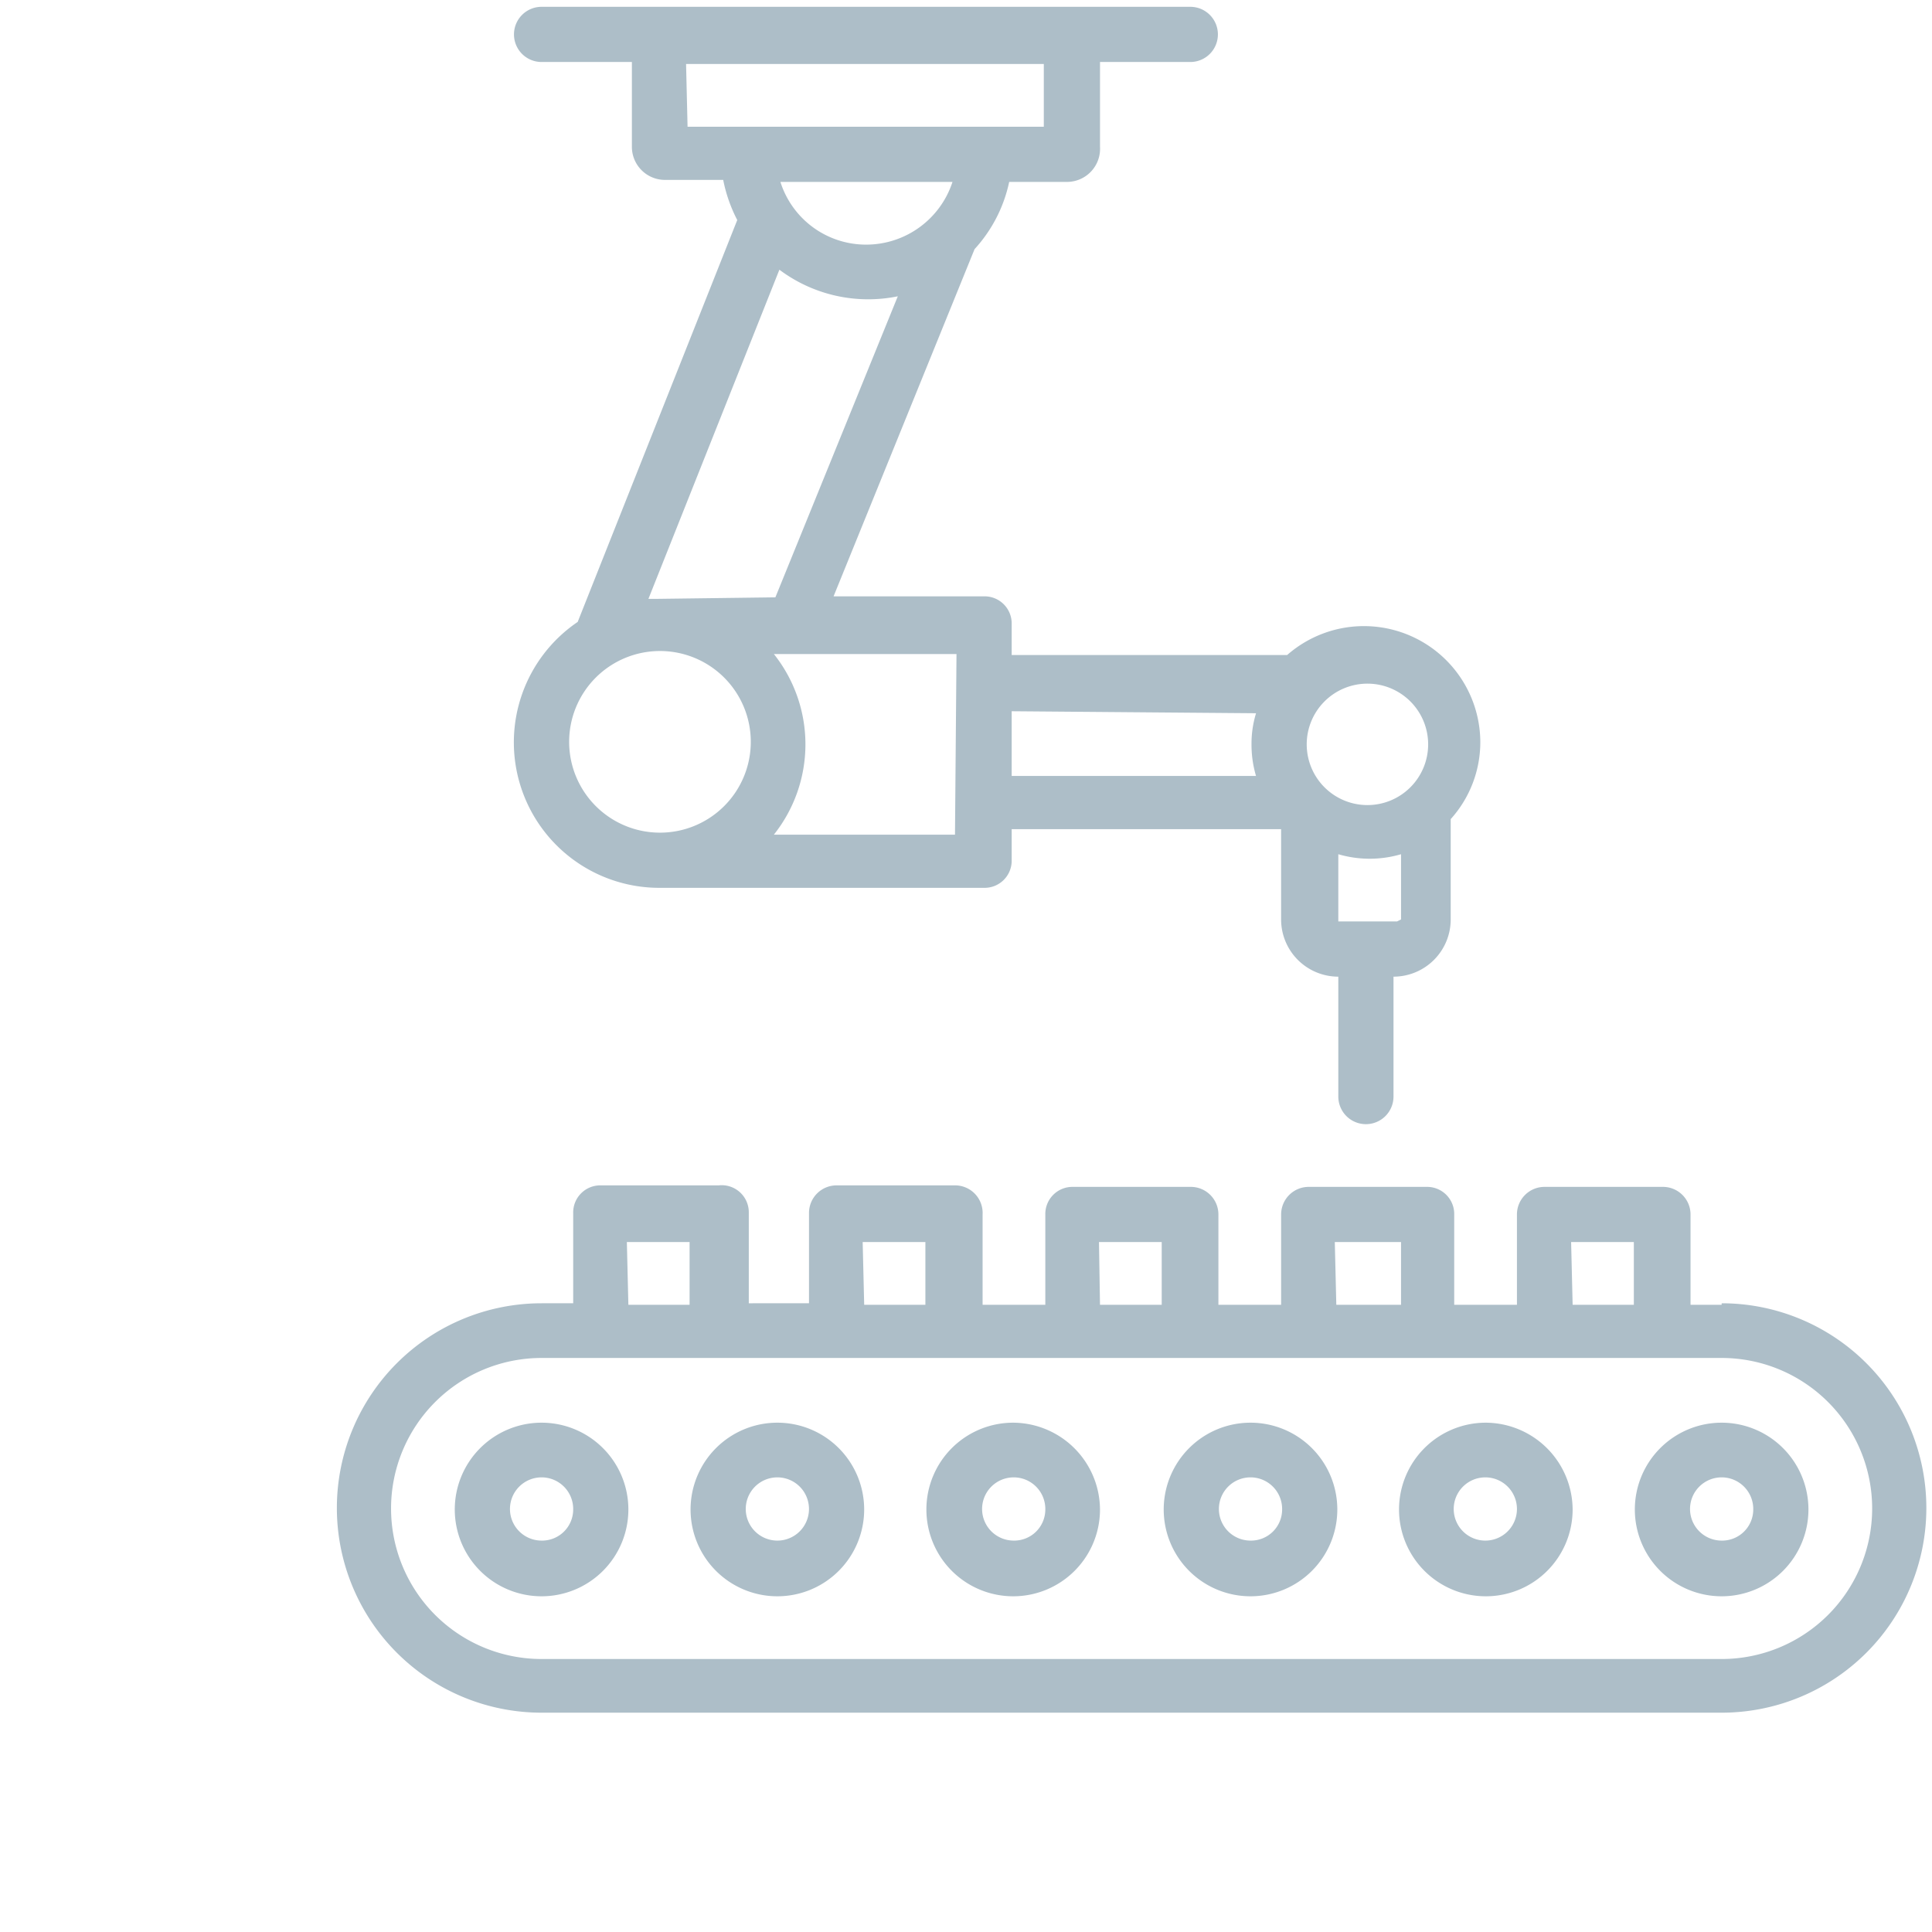
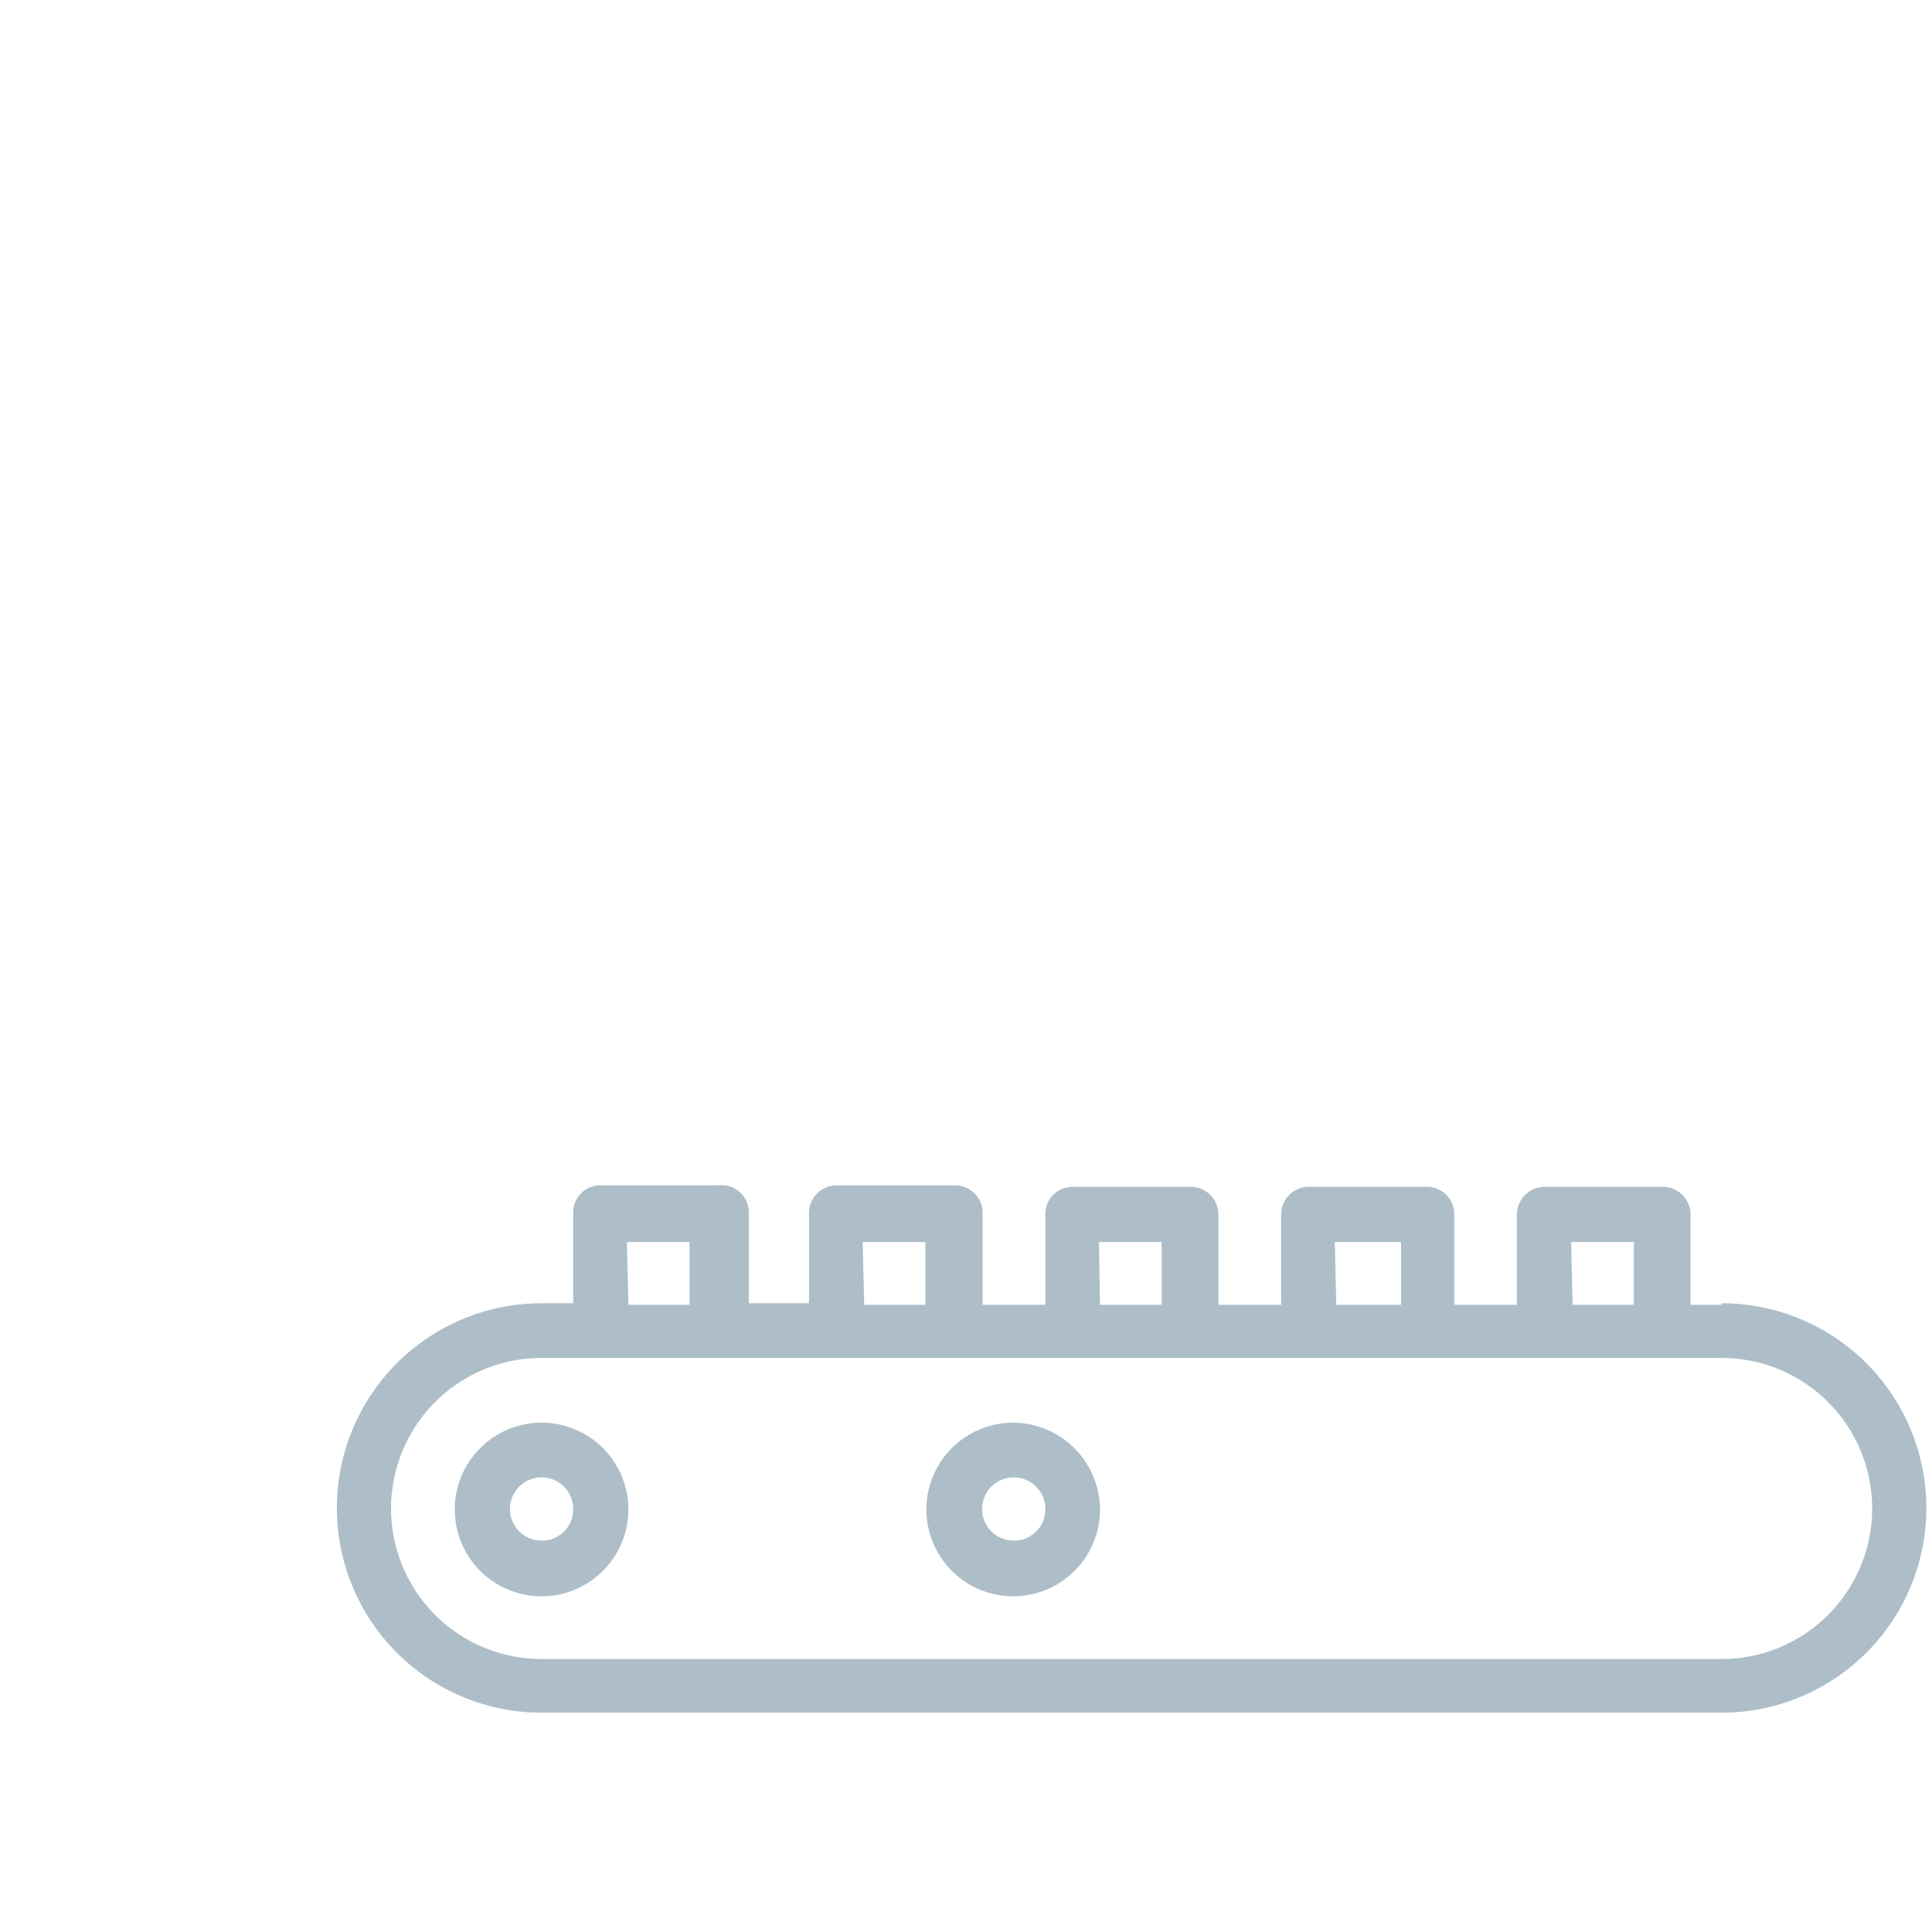
<svg xmlns="http://www.w3.org/2000/svg" xmlns:ns1="http://sodipodi.sourceforge.net/DTD/sodipodi-0.dtd" xmlns:ns2="http://www.inkscape.org/namespaces/inkscape" id="Ebene_1" data-name="Ebene 1" viewBox="0 0 110 110" version="1.1" ns1:docname="massenfertigung_g.svg" ns2:version="0.92.4 (5da689c313, 2019-01-14)" width="110" height="110">
  <ns1:namedview pagecolor="#ffffff" bordercolor="#666666" borderopacity="1" objecttolerance="10" gridtolerance="10" guidetolerance="10" ns2:pageopacity="0" ns2:pageshadow="2" ns2:window-width="1920" ns2:window-height="1137" id="namedview5490" showgrid="false" ns2:zoom="6.8294057" ns2:cx="57.98094" ns2:cy="46.479017" ns2:window-x="-8" ns2:window-y="-8" ns2:window-maximized="1" ns2:current-layer="Ebene_1" />
  <defs id="defs5469">
    <style id="style5467">.cls-1{fill:#163a76;}</style>
  </defs>
  <title id="title5471">Massenfertigung</title>
  <path class="cls-1" d="m 98.023,74.289 h -1.771 v -5.142 a 1.571,1.571 0 0 0 -1.571,-1.571 h -6.742 a 1.571,1.571 0 0 0 -1.571,1.571 v 5.142 H 82.797 v -5.142 a 1.543,1.543 0 0 0 -1.571,-1.571 h -6.713 a 1.571,1.571 0 0 0 -1.571,1.571 v 5.142 h -3.571 v -5.142 a 1.571,1.571 0 0 0 -1.571,-1.571 h -6.713 a 1.543,1.543 0 0 0 -1.571,1.571 v 5.142 H 55.945 V 69.147 A 1.571,1.571 0 0 0 54.345,67.49 H 47.632 A 1.571,1.571 0 0 0 46.061,69.061 v 5.142 H 42.633 V 69.061 a 1.543,1.543 0 0 0 -1.714,-1.571 h -6.713 a 1.543,1.543 0 0 0 -1.571,1.571 v 5.142 h -1.8 a 11.655,11.655 0 0 0 0,23.31 h 67.188 a 11.655,11.655 0 0 0 0,-23.31 z m -8.57,-3.571 h 3.571 v 3.571 h -3.485 z m -13.455,0 h 3.771 v 3.571 h -3.685 z m -13.426,0 h 3.571 v 3.571 h -3.514 z m -13.455,0 h 3.571 v 3.571 h -3.485 z m -13.426,0 h 3.571 v 3.571 H 35.777 Z M 97.937,94.457 H 30.835 a 8.57,8.57 0 0 1 0,-17.14 h 67.188 a 8.57,8.57 0 0 1 0,17.14 z m 0,0" id="path5473" ns2:connector-curvature="0" style="fill:#adbec8;fill-opacity:1;stroke-width:2.857" />
-   <path class="cls-1" d="m 44.289,81.002 a 4.942,4.942 0 1 0 4.913,4.942 4.942,4.942 0 0 0 -4.913,-4.942 z m 0,6.713 a 1.8,1.8 0 1 1 1.771,-1.771 1.8,1.8 0 0 1 -1.771,1.771 z m 0,0" id="path5475" ns2:connector-curvature="0" style="fill:#adbec8;fill-opacity:1;stroke-width:2.857" />
  <path class="cls-1" d="m 30.835,81.002 a 4.942,4.942 0 1 0 4.942,4.942 4.942,4.942 0 0 0 -4.942,-4.942 z m 0,6.713 a 1.8,1.8 0 1 1 1.8,-1.771 1.771,1.771 0 0 1 -1.8,1.771 z m 0,0" id="path5477" ns2:connector-curvature="0" style="fill:#adbec8;fill-opacity:1;stroke-width:2.857" />
  <path class="cls-1" d="m 57.716,81.002 a 4.942,4.942 0 1 0 4.913,4.942 4.971,4.971 0 0 0 -4.942,-4.942 z m 0,6.713 a 1.8,1.8 0 1 1 1.8,-1.771 1.771,1.771 0 0 1 -1.8,1.771 z m 0,0" id="path5479" ns2:connector-curvature="0" style="fill:#adbec8;fill-opacity:1;stroke-width:2.857" />
-   <path class="cls-1" d="m 71.199,81.002 a 4.942,4.942 0 1 0 4.942,4.942 4.942,4.942 0 0 0 -4.942,-4.942 z m 0,6.713 a 1.8,1.8 0 1 1 1.8,-1.771 1.771,1.771 0 0 1 -1.8,1.771 z m 0,0" id="path5481" ns2:connector-curvature="0" style="fill:#adbec8;fill-opacity:1;stroke-width:2.857" />
-   <path class="cls-1" d="m 84.597,81.002 a 4.942,4.942 0 1 0 4.942,4.942 4.971,4.971 0 0 0 -4.942,-4.942 z m 0,6.713 a 1.8,1.8 0 1 1 1.771,-1.771 1.8,1.8 0 0 1 -1.771,1.771 z m 0,0" id="path5483" ns2:connector-curvature="0" style="fill:#adbec8;fill-opacity:1;stroke-width:2.857" />
-   <path class="cls-1" d="m 98.023,81.002 a 4.942,4.942 0 1 0 4.942,4.942 4.942,4.942 0 0 0 -4.942,-4.942 z m 0,6.713 a 1.8,1.8 0 1 1 1.8,-1.771 1.771,1.771 0 0 1 -1.8,1.771 z m 0,0" id="path5485" ns2:connector-curvature="0" style="fill:#adbec8;fill-opacity:1;stroke-width:2.857" />
-   <path class="cls-1" d="m 32.891,35.41 a 8.284,8.284 0 0 0 4.656,15.14 h 18.483 a 1.543,1.543 0 0 0 1.571,-1.571 v -1.771 h 15.34 v 5.142 a 3.257,3.257 0 0 0 3.257,3.257 v 0 6.827 a 1.571,1.571 0 0 0 1.571,1.571 1.571,1.571 0 0 0 1.571,-1.571 v -6.827 0 a 3.257,3.257 0 0 0 3.257,-3.257 V 46.637 A 6.542,6.542 0 0 0 84.283,42.237 6.627,6.627 0 0 0 73.284,37.295 H 57.601 V 35.524 A 1.543,1.543 0 0 0 56.03,33.953 H 47.46 L 55.488,14.185 a 8.17,8.17 0 0 0 1.971,-3.828 h 3.314 a 1.885,1.885 0 0 0 1.857,-2 V 3.53 h 5.142 A 1.571,1.571 0 0 0 69.342,1.959 1.571,1.571 0 0 0 67.771,0.388 H 30.835 a 1.571,1.571 0 0 0 -1.571,1.571 1.571,1.571 0 0 0 1.571,1.571 h 5.142 v 4.828 a 1.885,1.885 0 0 0 1.914,1.885 h 3.285 a 8.57,8.57 0 0 0 0.8,2.285 z m -0.486,6.856 a 5.171,5.171 0 1 1 5.142,5.142 5.171,5.171 0 0 1 -5.142,-5.142 z m 47.135,10.198 h -3.342 v -3.828 a 6.342,6.342 0 0 0 3.571,0 v 3.714 z M 77.884,38.924 a 3.457,3.457 0 1 1 -3.485,3.457 3.457,3.457 0 0 1 3.485,-3.457 z m -6.37,1.685 A 5.885,5.885 0 0 0 71.256,42.38 6.227,6.227 0 0 0 71.513,44.18 H 57.601 V 40.495 Z M 54.373,47.522 H 44.061 a 8.256,8.256 0 0 0 0,-10.284 H 54.459 Z M 37.462,34.096 h -0.543 l 7.456,-18.74 a 8.427,8.427 0 0 0 6.742,1.514 L 44.147,34.01 Z M 39.062,3.644 H 59.43 V 7.215 H 39.147 Z m 15.169,6.713 a 5.171,5.171 0 0 1 -4.913,3.571 5.113,5.113 0 0 1 -4.885,-3.571 z m 0,0" id="path5487" ns2:connector-curvature="0" style="fill:#adbec8;fill-opacity:1;stroke-width:2.857" />
</svg>